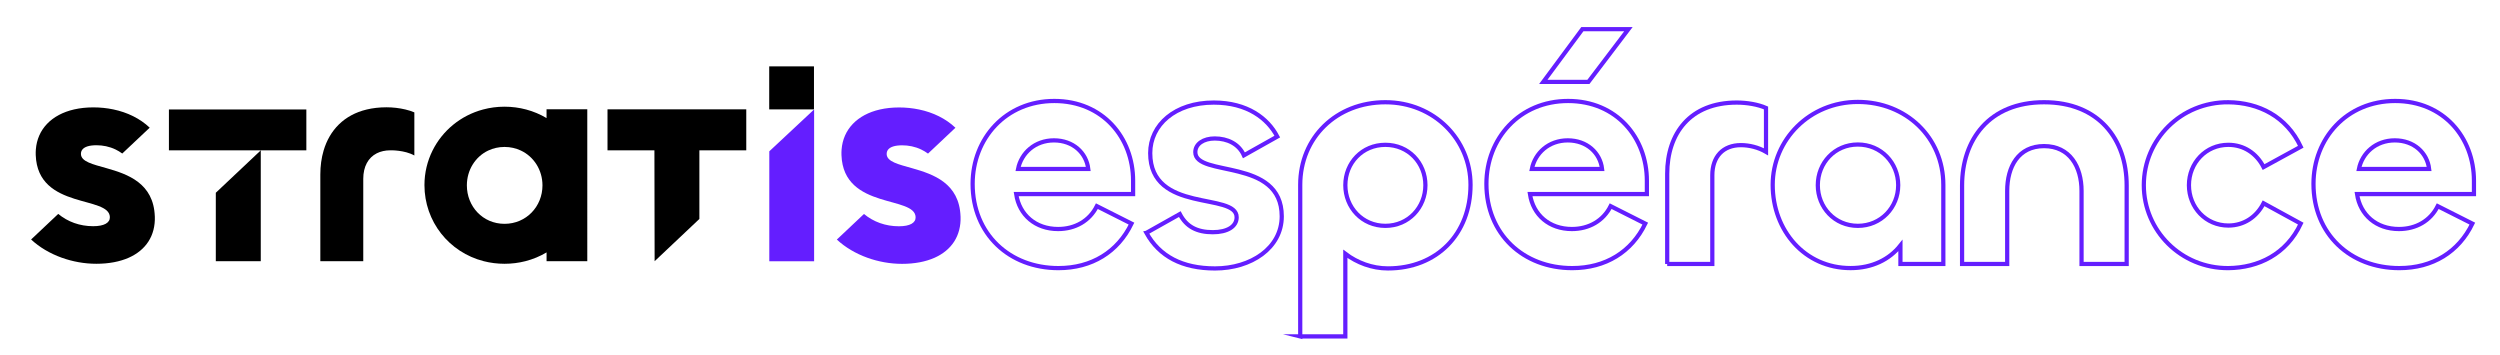
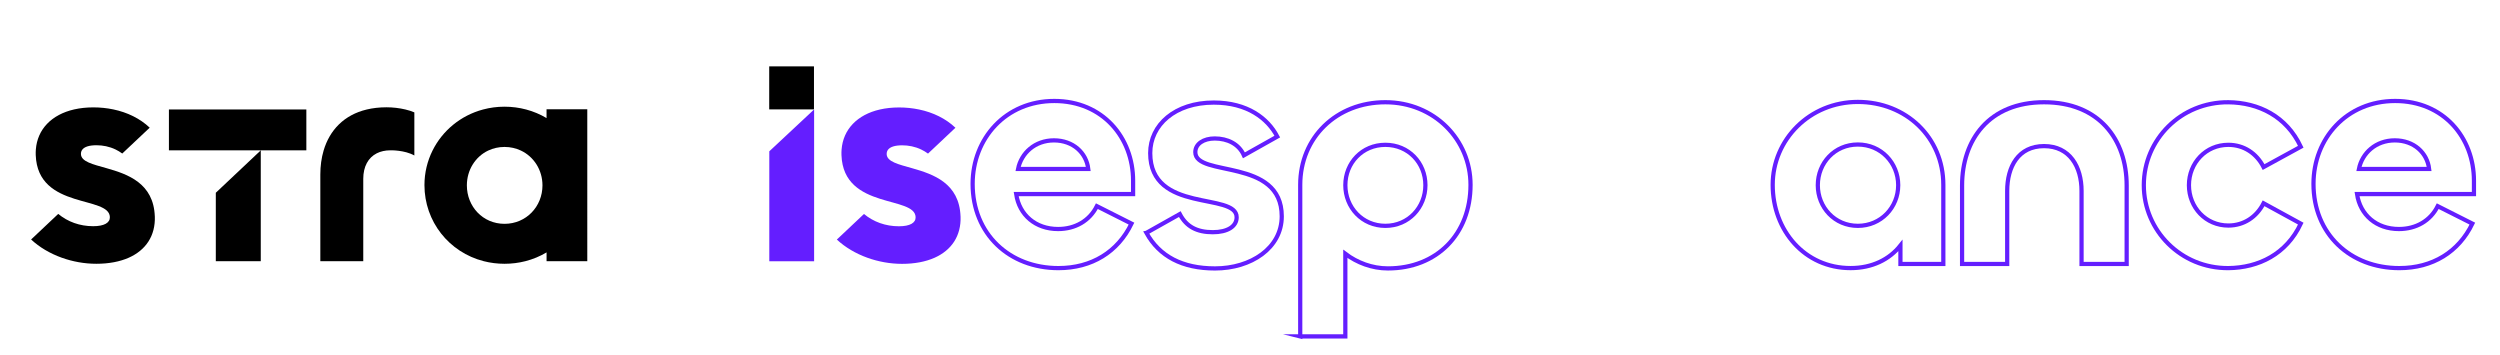
<svg xmlns="http://www.w3.org/2000/svg" id="Calque_1" data-name="Calque 1" viewBox="0 0 1369.61 194.54">
  <defs>
    <style>
      .cls-1 {
        fill: none;
        stroke: #641eff;
        stroke-miterlimit: 10;
        stroke-width: 2.31px;
      }

      .cls-2 {
        fill: #641eff;
      }
    </style>
  </defs>
  <g>
    <path class="cls-1" d="M532.85,100.75c0-24.89,18.1-45.43,44.74-45.43s43.17,20.19,43.17,43.69v7.31h-64.06c1.74,11.49,10.62,19.15,22.98,19.15,9.4,0,17.23-4.53,21.24-12.53l18.97,9.57c-7.49,15.49-21.76,24.37-40.04,24.37-26.81,0-47-18.62-47-46.13ZM596.21,92.57c-1.04-8.88-8.36-15.67-18.8-15.67s-17.93,6.96-19.67,15.67h38.47Z" />
    <path class="cls-1" d="M628.06,127.56l18.28-10.27c3.66,6.96,9.4,9.92,18.1,9.92,8.01,0,13.05-3.13,13.05-8.18,0-13.93-47.35-1.91-47.35-35.16,0-15.49,13.58-27.68,34.81-27.68,18.45,0,29.59,8.7,34.81,18.63l-18.28,10.27c-2.79-6.27-9.05-9.23-16.01-9.23-6.09,0-10.62,2.96-10.62,7.49,0,13.93,47.35,2.79,47.35,35.16,0,17.41-16.88,28.55-36.55,28.55-17.93,0-30.46-6.61-37.6-19.5Z" />
    <path class="cls-1" d="M712.32,184.3v-83.03c0-25.94,19.84-45.26,46.65-45.26s46.65,20.54,46.65,45.26c0,26.98-18.45,45.78-45.26,45.78-8.7,0-16.88-3.13-23.33-8.01v45.26h-24.72ZM780.9,101.45c0-12.18-9.23-22.11-21.93-22.11s-21.93,9.92-21.93,22.11,9.23,22.28,21.93,22.28,21.93-10.1,21.93-22.28Z" />
-     <path class="cls-1" d="M814.32,100.75c0-24.89,18.1-45.43,44.74-45.43s43.17,20.19,43.17,43.69v7.31h-64.06c1.74,11.49,10.62,19.15,22.98,19.15,9.4,0,17.23-4.53,21.24-12.53l18.97,9.57c-7.49,15.49-21.76,24.37-40.04,24.37-26.81,0-47-18.62-47-46.13ZM877.69,92.57c-1.04-8.88-8.36-15.67-18.8-15.67s-17.93,6.96-19.67,15.67h38.47ZM845.48,44.87l21.41-28.9h25.24l-21.93,28.9h-24.72Z" />
-     <path class="cls-1" d="M913.37,144.62v-49.44c0-22.11,12.53-38.99,38.12-38.99,5.57,0,11.66,1.04,16.01,2.96v24.02c-4.18-2.44-9.23-3.66-13.75-3.66-9.75,0-15.67,6.27-15.67,16.54v48.57h-24.72Z" />
    <path class="cls-1" d="M971.16,101.27c0-24.72,20.19-45.43,46.65-45.43s46.83,19.5,46.83,45.43v43.34h-23.5v-10.1c-6.09,7.66-15.49,12.36-27.33,12.36-25.07,0-42.65-20.54-42.65-45.61ZM1039.92,101.45c0-12.18-9.4-22.28-22.11-22.28s-21.93,10.1-21.93,22.28,9.23,22.28,21.93,22.28,22.11-10.1,22.11-22.28Z" />
    <path class="cls-1" d="M1099.63,104.58v40.04h-24.72v-43c0-25.07,14.8-45.61,44.91-45.61s45.26,20.37,45.26,45.61v43h-24.72v-40.04c0-13.23-6.44-24.54-20.54-24.54s-20.19,11.31-20.19,24.54Z" />
    <path class="cls-1" d="M1174.48,101.45c0-25.07,20.37-45.61,46.3-45.43,16.54.17,31.86,7.66,39.69,24.37l-20.37,11.14c-3.83-7.49-10.79-12.19-19.32-12.19-12.36,0-21.58,9.92-21.58,22.11s9.23,22.11,21.58,22.11c8.53,0,15.49-4.7,19.32-12.19l20.37,11.14c-7.83,16.71-23.15,24.2-39.69,24.37-25.94.17-46.3-20.54-46.3-45.43Z" />
    <path class="cls-1" d="M1267.43,100.75c0-24.89,18.1-45.43,44.74-45.43s43.17,20.19,43.17,43.69v7.31h-64.06c1.74,11.49,10.62,19.15,22.98,19.15,9.4,0,17.23-4.53,21.24-12.53l18.97,9.57c-7.49,15.49-21.76,24.37-40.04,24.37-26.81,0-47-18.62-47-46.13ZM1330.79,92.57c-1.04-8.88-8.36-15.67-18.8-15.67s-17.93,6.96-19.67,15.67h38.47Z" />
  </g>
  <polygon points="445.93 36.36 421.41 36.36 421.41 59.93 445.93 59.93 445.93 59.92 445.93 36.36" />
  <polygon points="92.54 59.98 92.54 82.37 118.23 82.37 118.23 82.37 142.86 82.37 118.23 105.6 118.23 143.1 142.86 143.1 142.86 82.37 167.83 82.37 167.83 59.98 92.54 59.98" />
  <path d="M321.73,59.85h-22.31v4.84c-3.43-2.04-7.19-3.65-11.21-4.71-3.74-.99-7.69-1.53-11.82-1.53s-8.01.54-11.73,1.53c-12.31,3.28-22.28,11.61-27.69,22.49-2.85,5.73-4.44,12.15-4.44,18.93,0,19.93,13.44,36.84,32.52,41.7,3.6.92,7.4,1.41,11.35,1.41s7.76-.49,11.37-1.41c4.18-1.06,8.1-2.7,11.66-4.83v4.83h22.31V59.85ZM276.4,122.62c-11.95,0-20.63-9.54-20.63-21.06,0-8.38,4.6-15.72,11.71-19.09,2.66-1.26,5.67-1.97,8.92-1.97s6.27.71,8.95,1.97c7.16,3.37,11.84,10.71,11.84,19.09,0,11.52-8.84,21.06-20.79,21.06Z" />
-   <polygon points="332.82 59.88 332.82 82.37 358.52 82.37 358.52 82.47 358.63 143.1 383.15 119.95 383.15 82.47 383.15 82.37 408.84 82.37 408.84 59.88 332.82 59.88" />
  <path d="M227,85.18v-23.61c-1.46-.64-3.13-1.17-4.91-1.59-3.26-.78-6.9-1.2-10.33-1.2-3.93,0-7.52.42-10.8,1.2-12.52,2.99-20.37,11.34-23.67,22.49-1.2,4.06-1.8,8.49-1.8,13.17v47.46h23.52v-45.12c0-6.7,2.69-11.6,7.4-13.99,2.11-1.07,4.64-1.64,7.51-1.64,0,0,7.64-.22,13.09,2.84Z" />
  <path d="M84.81,118.57c-.63-18.27-14.94-23.17-26.37-26.41-7.62-2.16-13.96-3.58-14.1-7.73-.03-.96.23-1.81.79-2.51,1.19-1.49,3.73-2.35,7.7-2.35,3.45,0,7.08.68,10.53,2.35,1.24.6,2.45,1.33,3.62,2.19l15.03-14.16c-5.3-5.04-12.23-8.4-19.95-10.01-3.51-.73-7.18-1.11-10.94-1.11s-7.27.39-10.47,1.11c-12.45,2.84-20.18,10.92-21.02,21.98-.07.98-.1,1.98-.06,3.01.53,15.27,10.98,20.71,21.14,23.95,9.77,3.11,19.28,4.19,19.48,10.02.11,3.18-3.15,5.02-9.15,5.02-7.35,0-13.94-2.42-19.14-6.73l-14.86,14.01c4.55,4.25,10.36,7.68,16.8,9.99,5.94,2.13,12.42,3.32,18.92,3.32,6.89,0,12.89-1.16,17.77-3.32,9.38-4.16,14.65-12.05,14.29-22.61Z" />
  <polygon class="cls-2" points="445.94 60.01 421.88 82.5 421.46 82.9 421.46 85.93 421.46 143.13 446.01 143.13 446.01 82.5 446.01 62.76 446.01 60.01 445.94 60.01" />
  <path class="cls-2" d="M526.23,118.61c-.63-18.27-14.94-23.17-26.37-26.41-7.62-2.16-13.96-3.58-14.1-7.73-.03-.96.23-1.81.79-2.51,1.19-1.49,3.73-2.35,7.7-2.35,3.45,0,7.08.68,10.53,2.35,1.24.6,2.45,1.33,3.62,2.19l15.03-14.16c-5.3-5.04-12.23-8.4-19.95-10.01-3.51-.73-7.18-1.11-10.94-1.11s-7.27.39-10.47,1.11c-12.45,2.84-20.18,10.92-21.02,21.98-.07.98-.1,1.98-.06,3.01.53,15.27,10.98,20.71,21.14,23.95,9.77,3.11,19.28,4.19,19.48,10.02.11,3.18-3.15,5.02-9.15,5.02-7.35,0-13.94-2.42-19.14-6.73l-14.86,14.01c4.55,4.25,10.36,7.68,16.8,9.99,5.94,2.13,12.42,3.32,18.92,3.32,6.89,0,12.89-1.16,17.77-3.32,9.38-4.16,14.65-12.05,14.29-22.61Z" />
</svg>